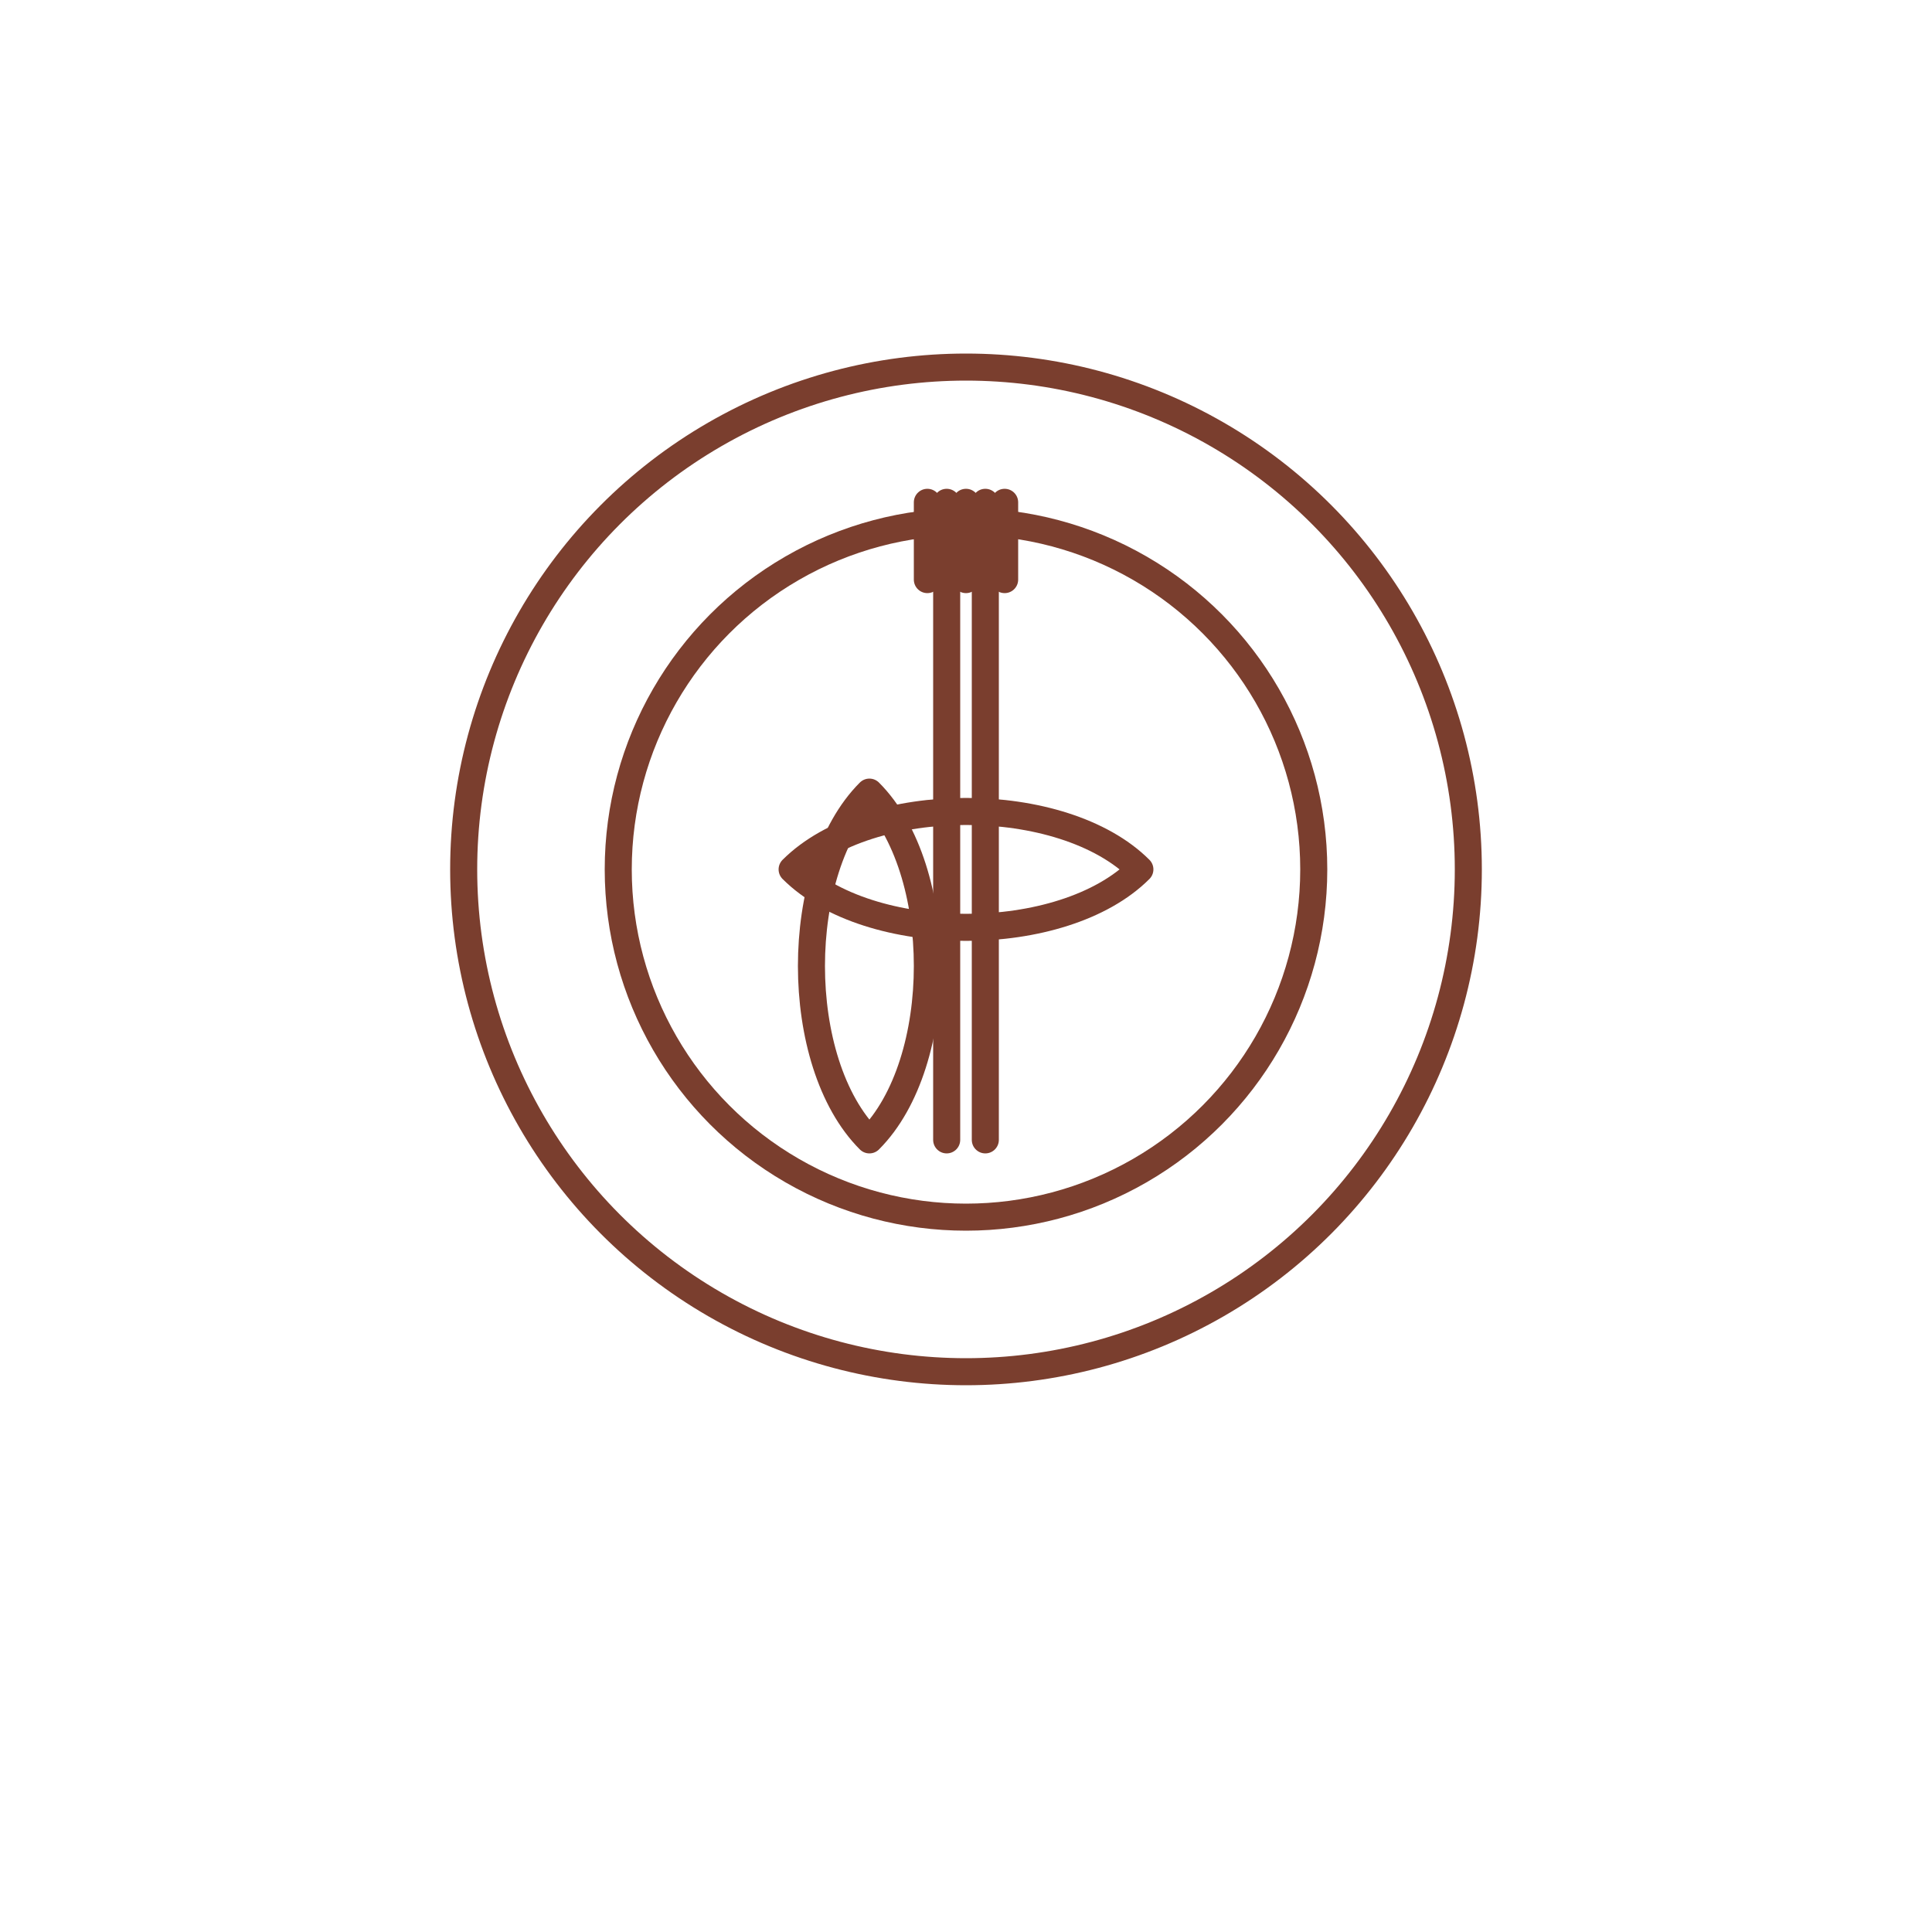
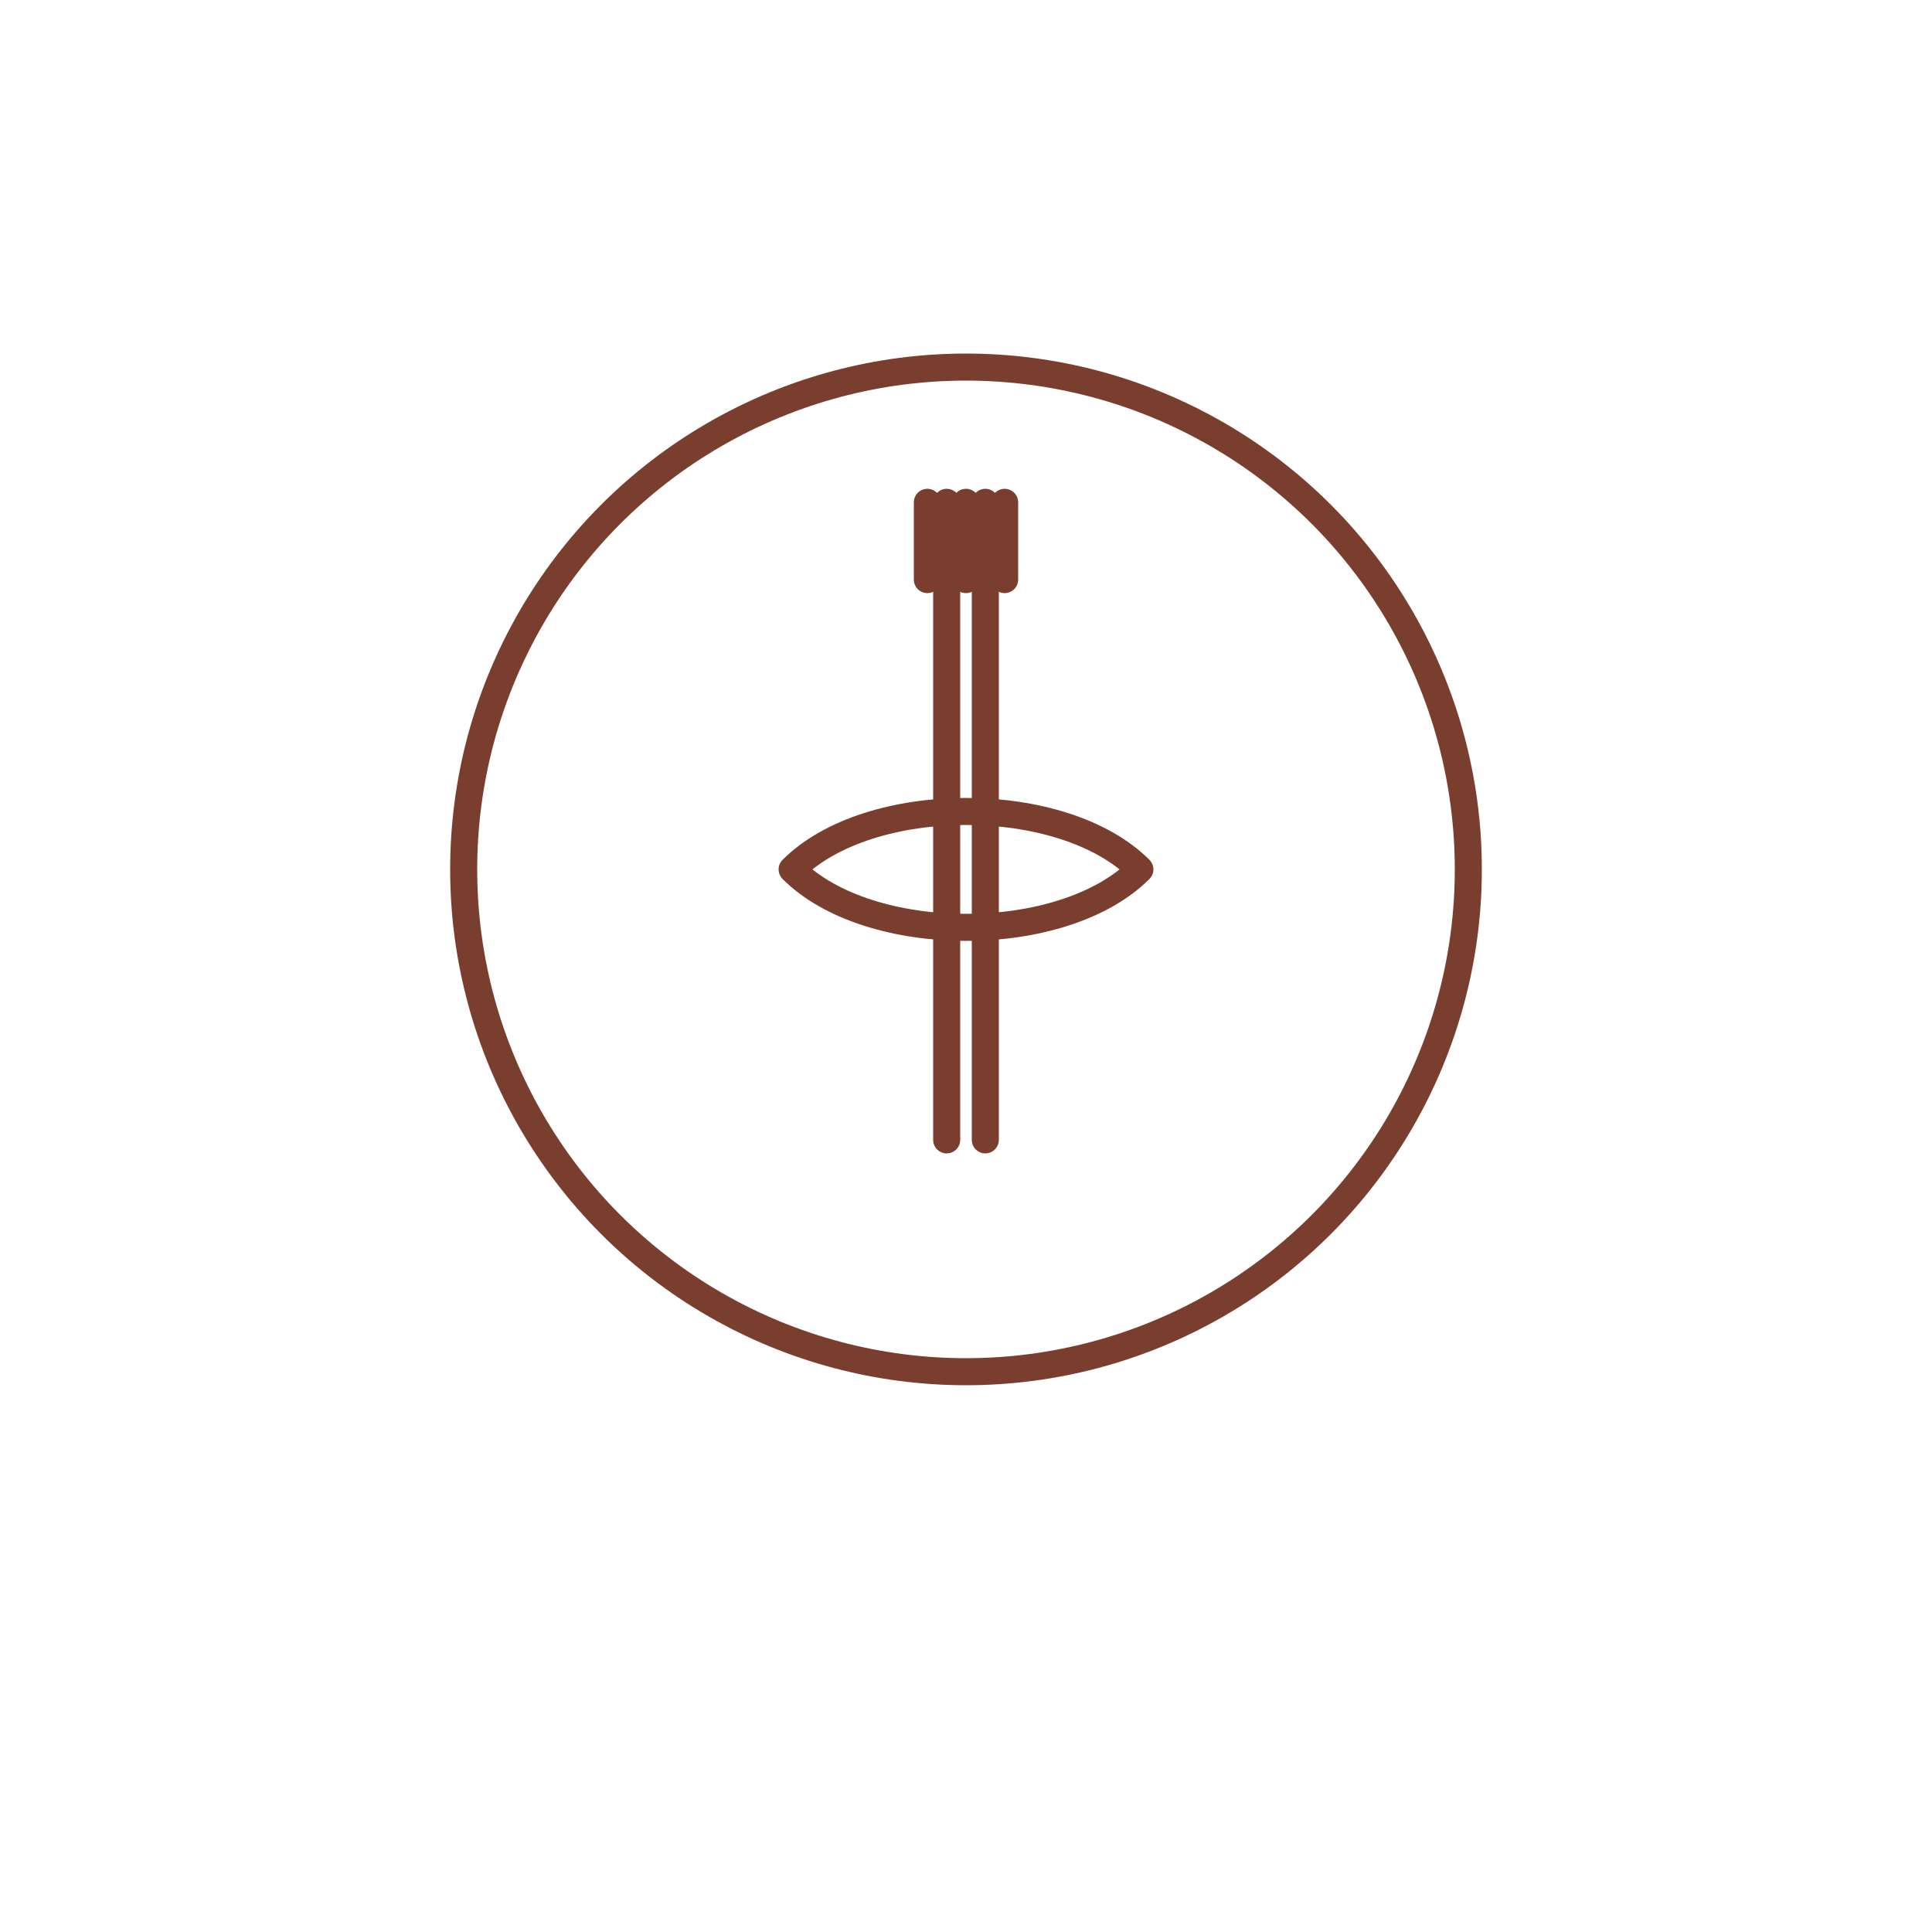
<svg xmlns="http://www.w3.org/2000/svg" width="2000" height="2000" viewBox="0 0 2000 2000">
  <defs>
    <style>
      .stroke {
        fill: none;
        stroke: #7A3E2E;
        stroke-width: 28;
        stroke-linecap: round;
        stroke-linejoin: round;
      }
    </style>
  </defs>
  <circle cx="1000" cy="900" r="520" class="stroke" />
-   <circle cx="1000" cy="900" r="360" class="stroke" />
  <path d="M980 520 L980 1180" class="stroke" />
  <path d="M1020 520 L1020 1180" class="stroke" />
  <path d="M960 520 L960 600" class="stroke" />
  <path d="M1000 520 L1000 600" class="stroke" />
  <path d="M1040 520 L1040 600" class="stroke" />
  <path d="     M820 900     C900 820, 1100 820, 1180 900     C1100 980, 900 980, 820 900     Z   " class="stroke" />
-   <path d="     M900 820     C820 900, 820 1100, 900 1180     C980 1100, 980 900, 900 820     Z   " class="stroke" />
</svg>